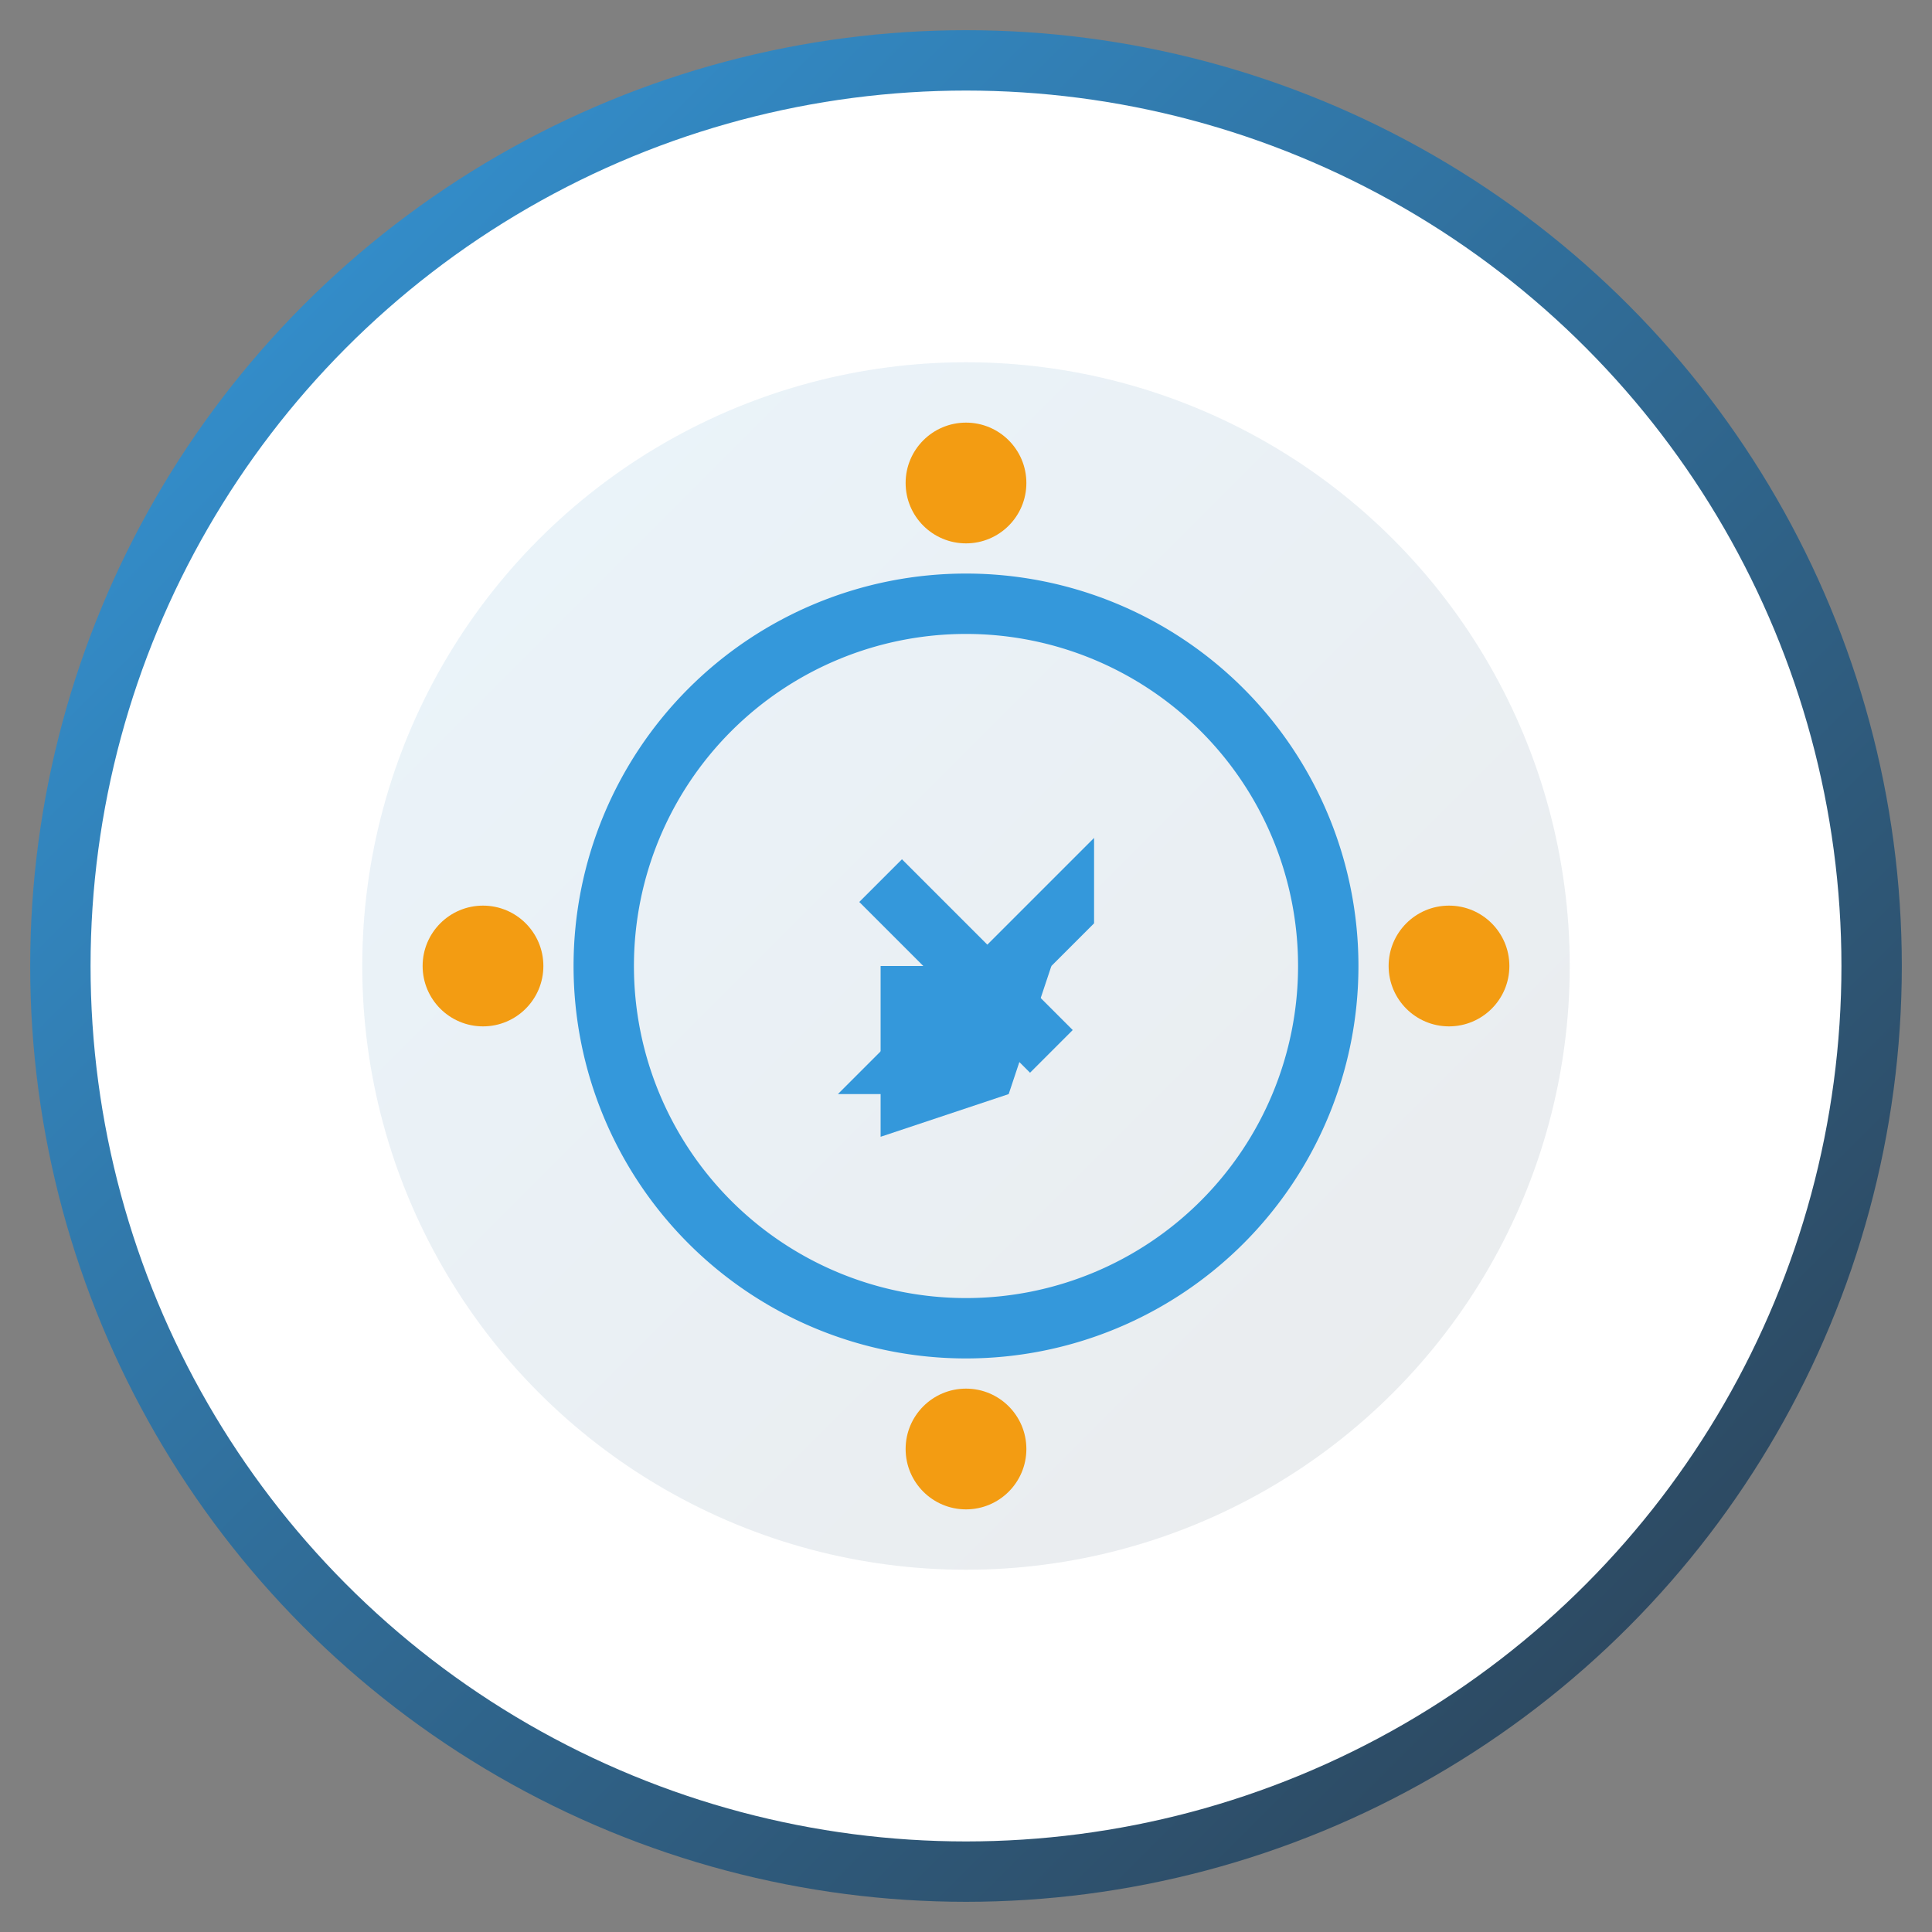
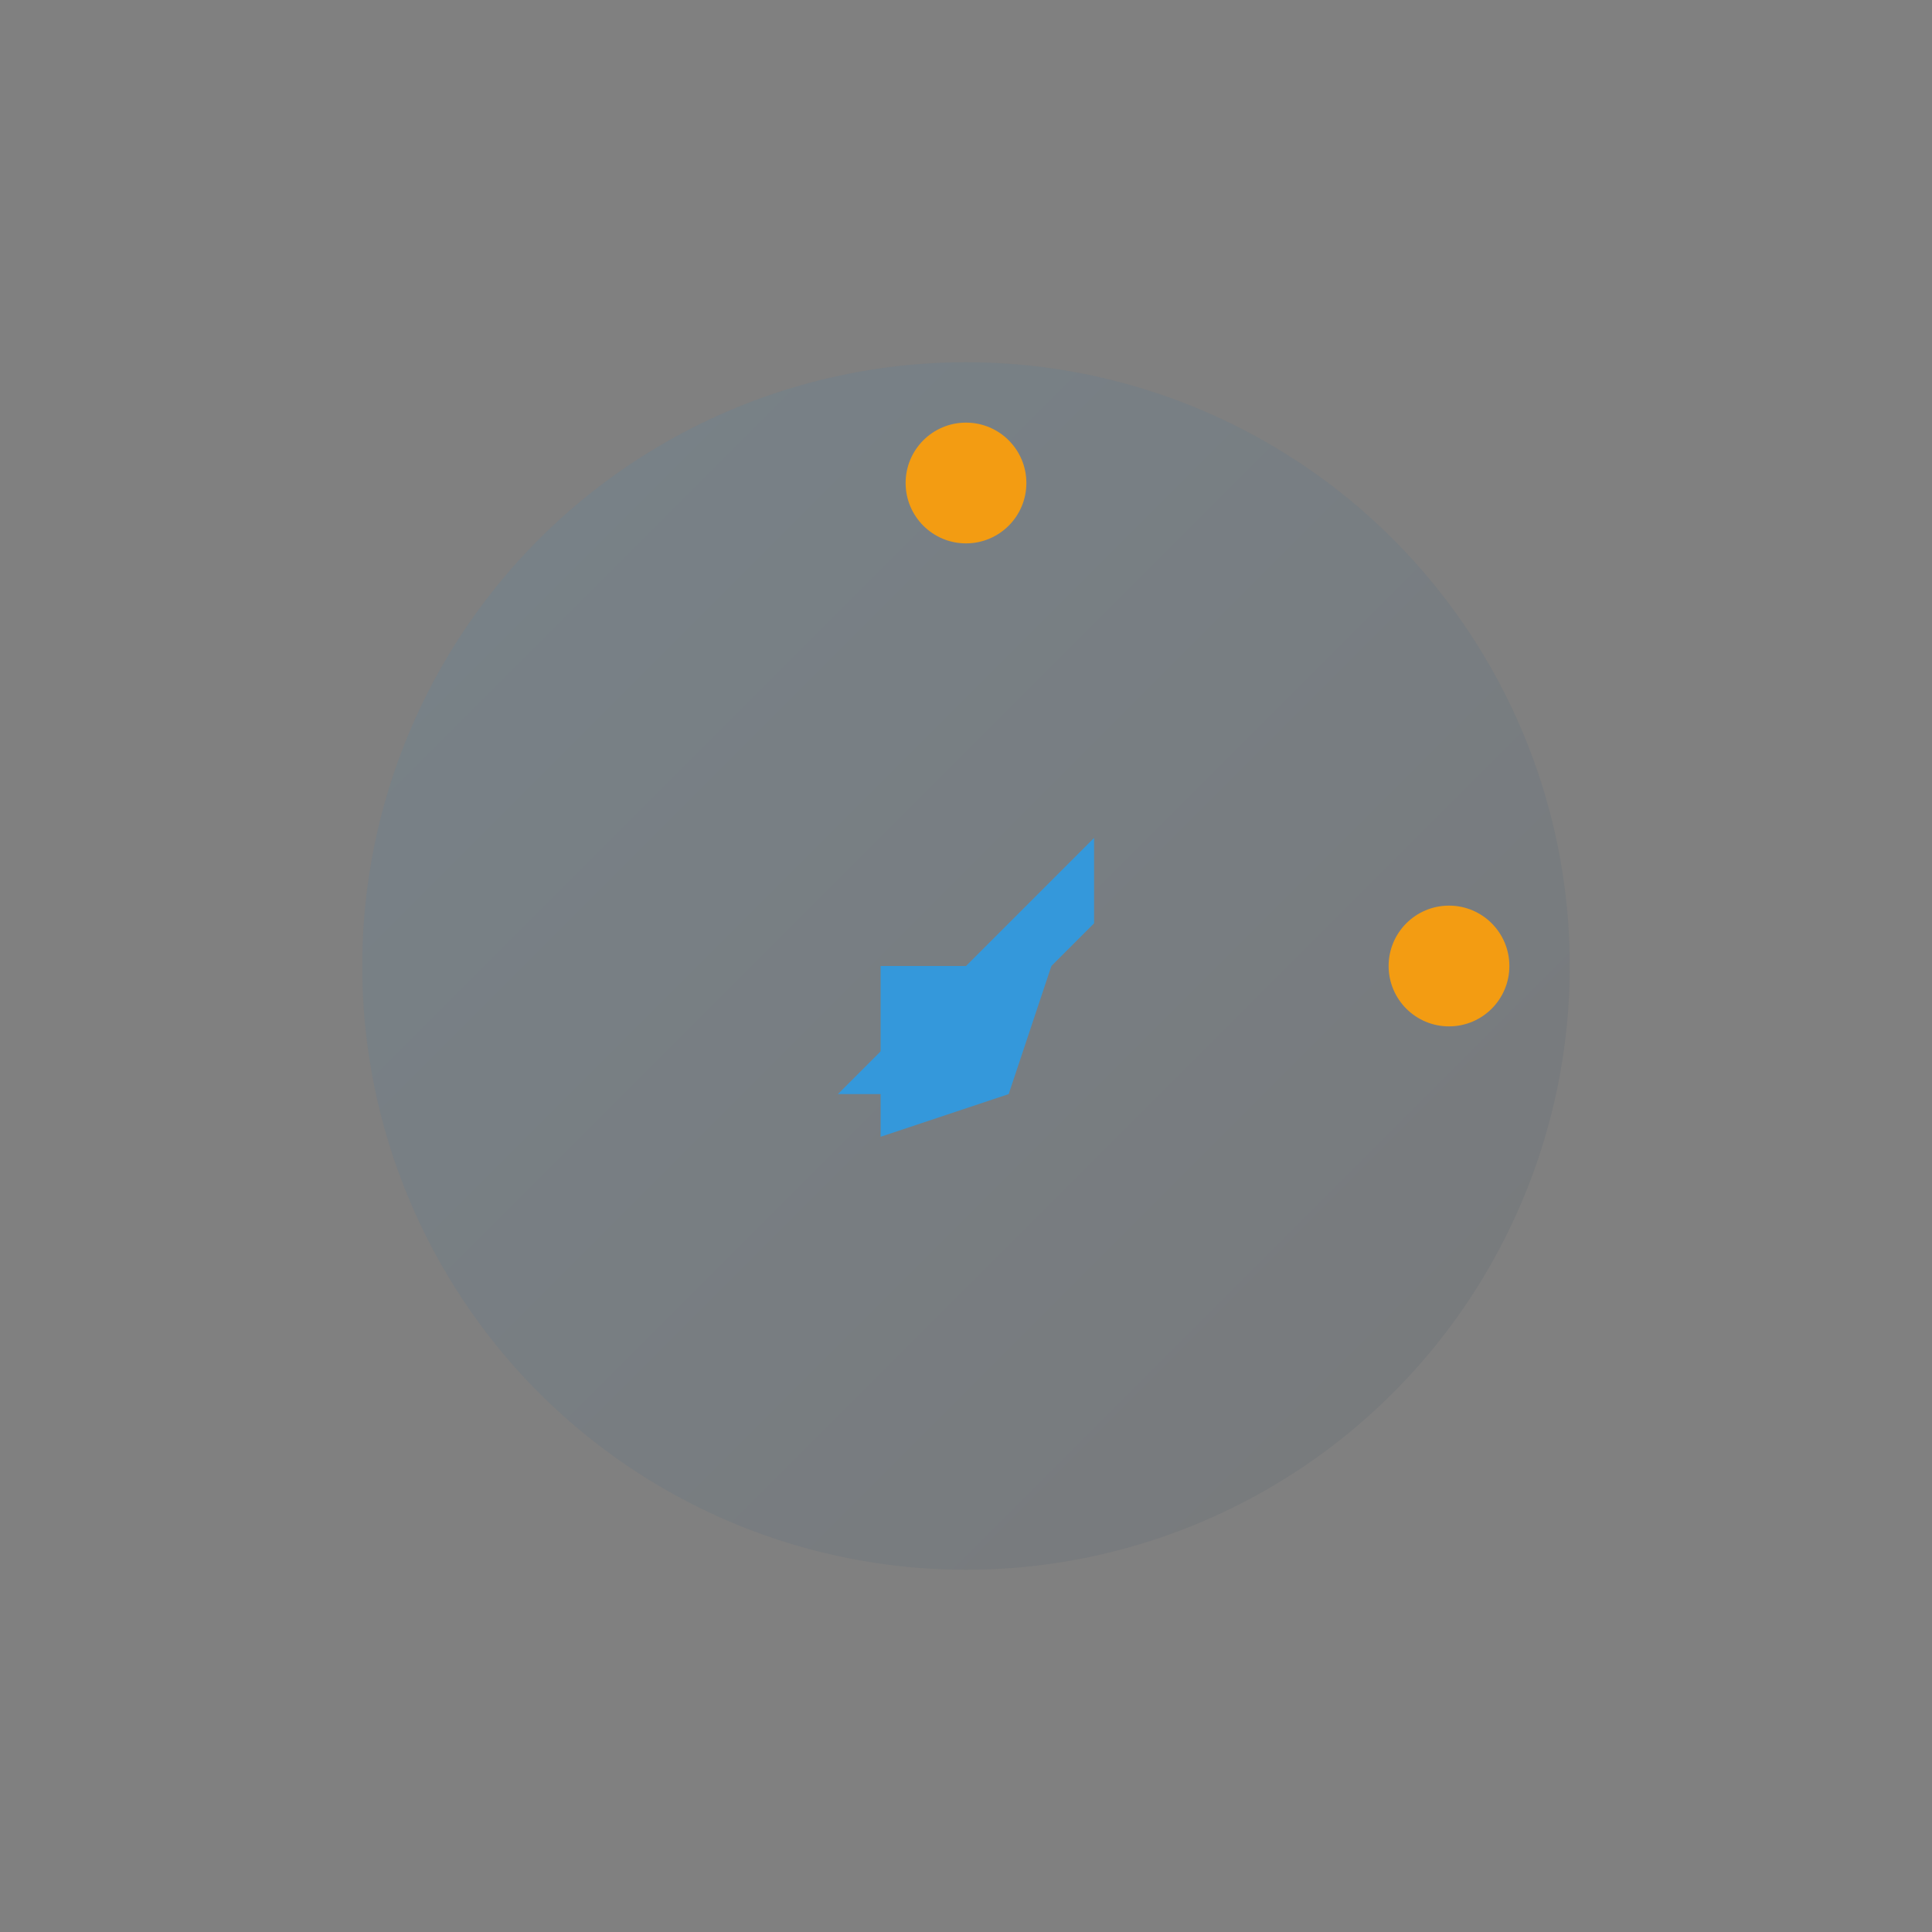
<svg xmlns="http://www.w3.org/2000/svg" width="32" height="32" viewBox="0 0 32 32">
  <rect x="0" y="0" width="32" height="32" fill="#808080" stroke="none" />
  <defs>
    <linearGradient id="logoGrad" x1="0%" y1="0%" x2="100%" y2="100%">
      <stop offset="0%" style="stop-color:#3498db;stop-opacity:1" />
      <stop offset="100%" style="stop-color:#2c3e50;stop-opacity:1" />
    </linearGradient>
  </defs>
-   <circle cx="16" cy="16" r="15" fill="white" stroke="url(#logoGrad)" stroke-width="1" />
  <circle cx="16" cy="16" r="10" fill="url(#logoGrad)" opacity="0.1" />
-   <path d="M10,16 a6,6 0 1,0 12,0 a6,6 0 1,0 -12,0" stroke="#3498db" stroke-width="1" fill="none" />
  <g transform="translate(16, 16) rotate(-45) translate(-3, 0)">
    <path d="M0,0 L6,0 L5,1 L1,1 Z" fill="#3498db" />
    <path d="M2,-1 L4,1 L2,2 L0,1 Z" fill="#3498db" />
-     <path d="M2.5,-2 L3.5,-2 L3.5,2 L2.5,2 Z" fill="#3498db" />
  </g>
  <g transform="translate(16, 16)">
    <circle cx="0" cy="-8" r="1" fill="#f39c12" />
    <circle cx="8" cy="0" r="1" fill="#f39c12" />
-     <circle cx="0" cy="8" r="1" fill="#f39c12" />
-     <circle cx="-8" cy="0" r="1" fill="#f39c12" />
  </g>
</svg>